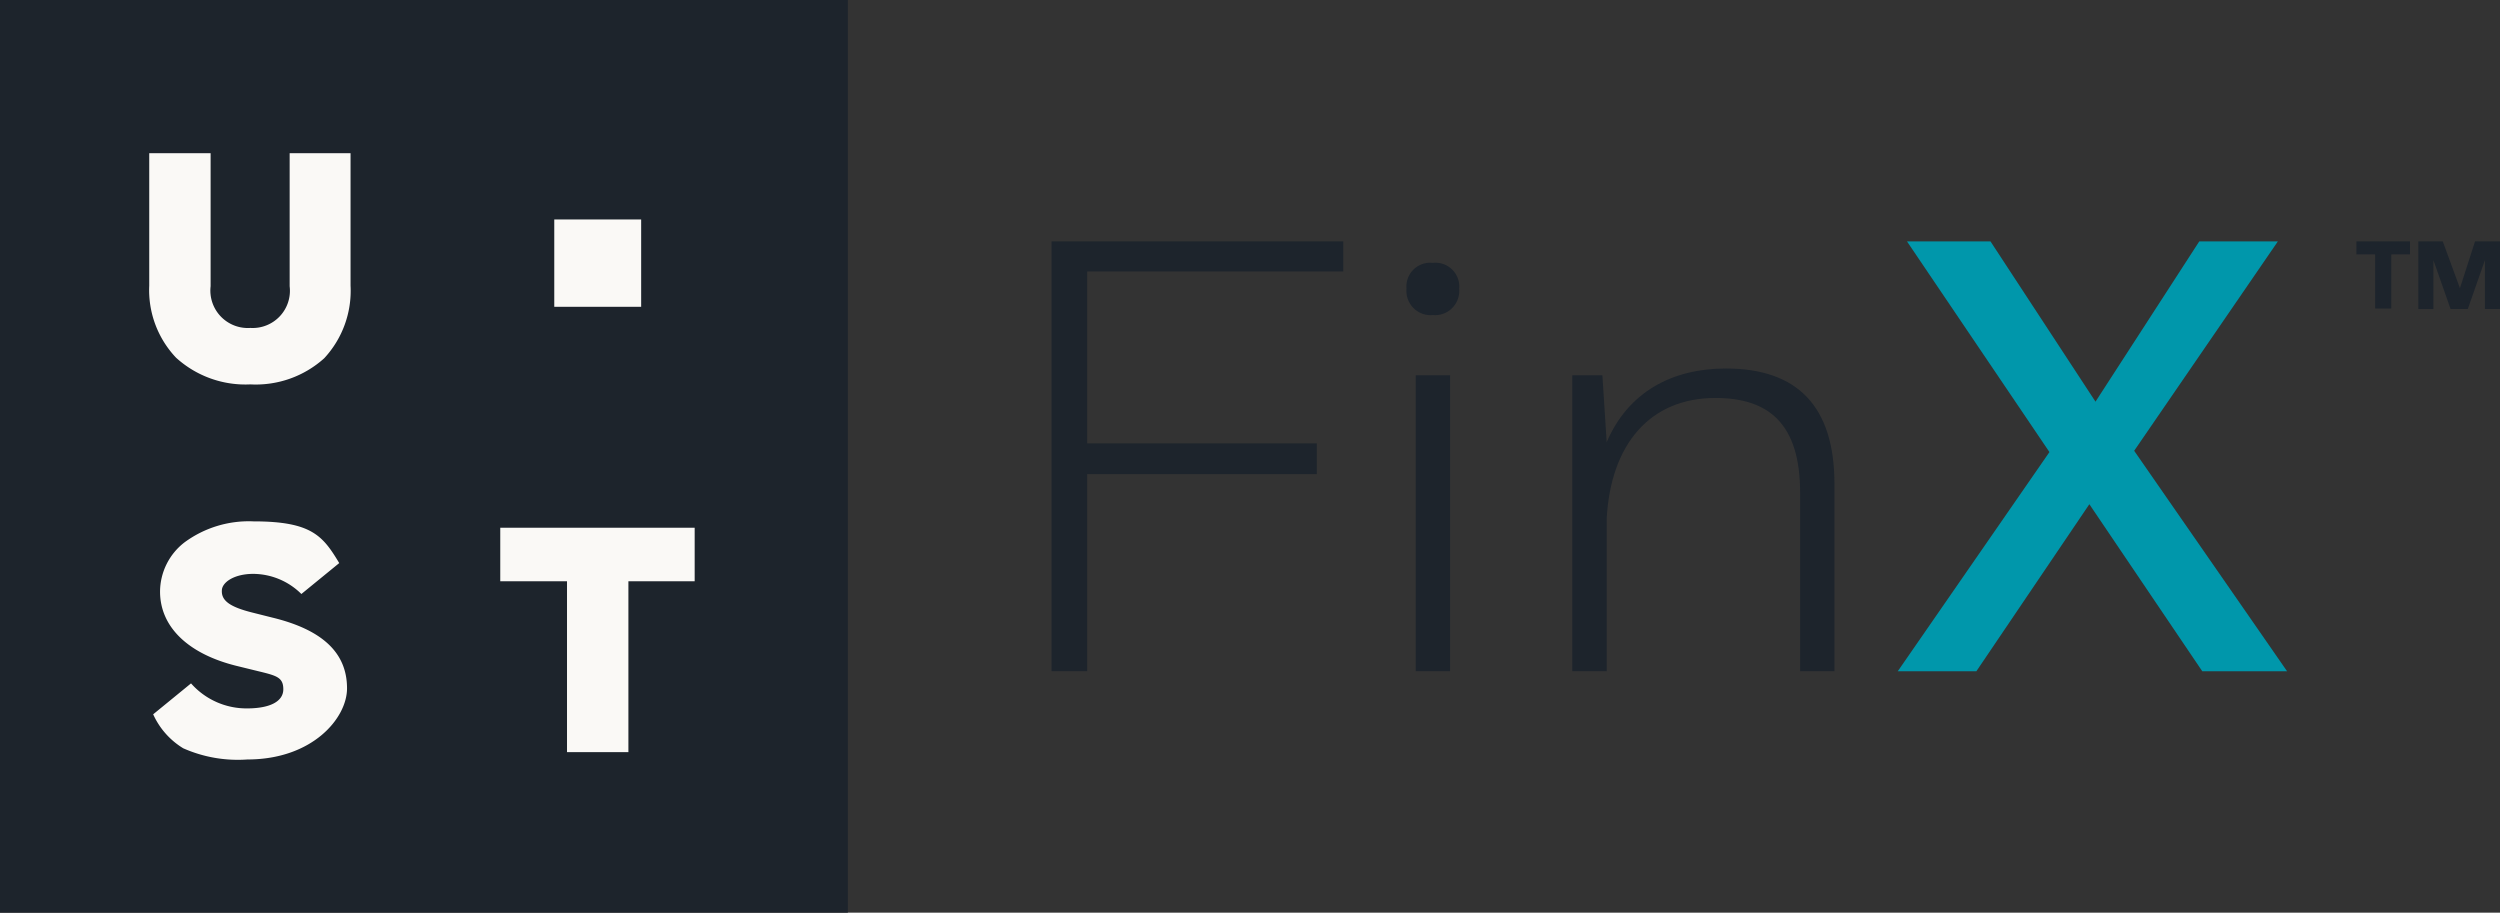
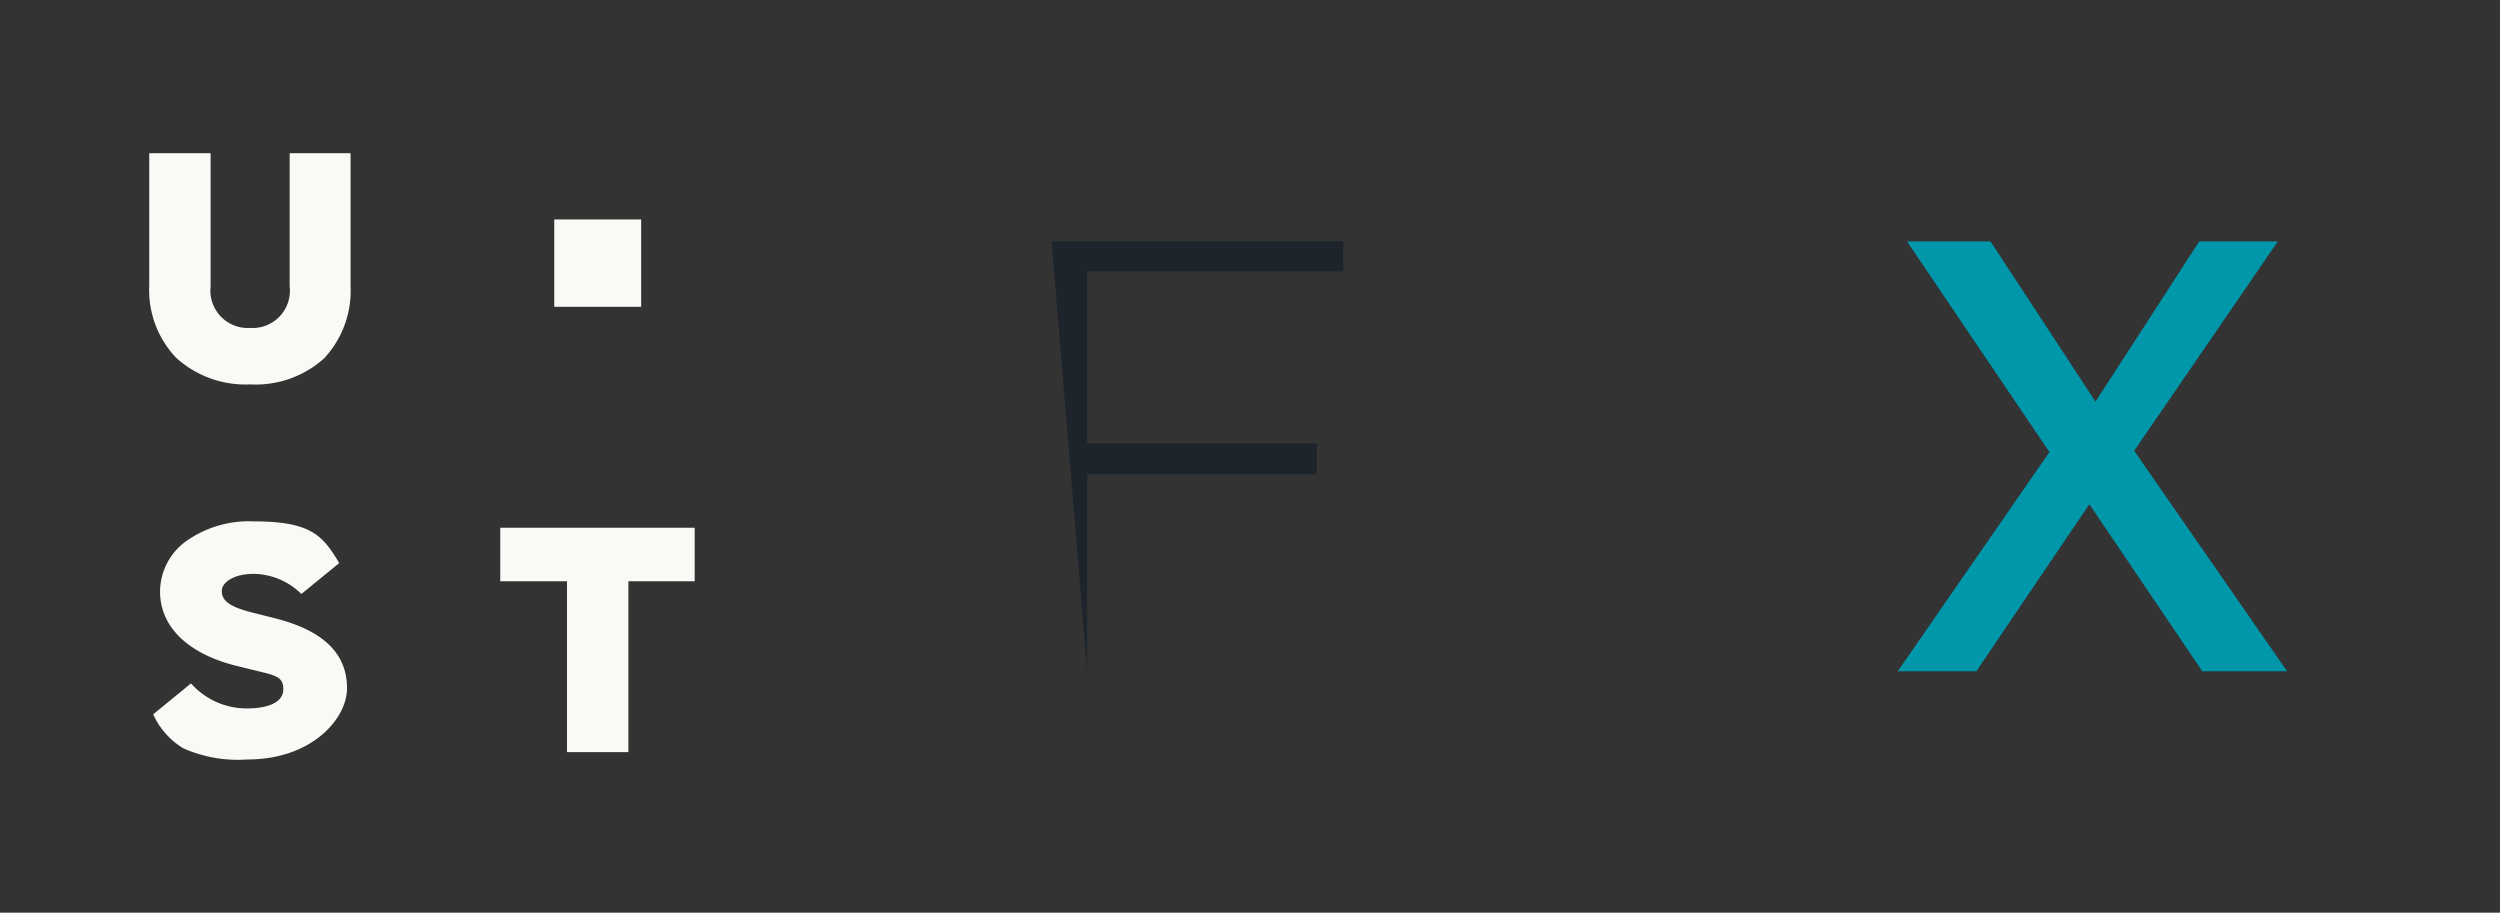
<svg xmlns="http://www.w3.org/2000/svg" id="UST_FinX_Logo_Light_Desktop" data-name="UST FinX Logo Light Desktop" width="151.889" height="55.448" viewBox="0 0 151.889 55.448">
  <rect x="0" y="0" width="151.889" height="55.448" fill="#333333" stroke="none" />
-   <path id="Fill_1" data-name="Fill 1" d="M0,0H17.721V1.828H2.164V12.274H16.117v1.865H2.164V26.115H0Z" transform="translate(63.889 14.666)" fill="#1d242c" />
+   <path id="Fill_1" data-name="Fill 1" d="M0,0H17.721V1.828H2.164V12.274H16.117v1.865H2.164V26.115Z" transform="translate(63.889 14.666)" fill="#1d242c" />
  <g id="Group_13" data-name="Group 13">
-     <path id="Fill_2" data-name="Fill 2" d="M2.649,24.809H.56V6.827H2.649V24.808ZM1.6,3.171A1.474,1.474,0,0,1,0,1.567,1.443,1.443,0,0,1,1.6,0a1.443,1.443,0,0,1,1.6,1.567A1.474,1.474,0,0,1,1.6,3.171Z" transform="translate(85.453 15.972)" fill="#1d242c" />
-     <path id="Fill_4" data-name="Fill 4" d="M1.828.411l.261,4.067C3.395,1.418,6.081,0,9.327,0c4.365,0,6.6,2.314,6.6,7.014V18.393H13.841V7.537c0-4.216-1.94-5.746-5.148-5.746-3.992,0-6.343,2.835-6.6,7.275v9.327H0V.411Z" transform="translate(95.526 22.388)" fill="#1d242c" />
    <path id="Fill_6" data-name="Fill 6" d="M11.64,15.968,4.775,26.116H0L9.215,12.8.56,0H5.633l6.38,9.738L18.318,0h4.775l-8.73,12.722,9.29,13.394H18.5Z" transform="translate(115.3 14.666)" fill="#0097ab" />
-     <path id="Fill_8" data-name="Fill 8" d="M4.71,4.11H3.793V0H5.279L6.322,2.845,7.239,0H8.756V4.108H7.84V1.138L6.8,4.109H5.753L4.71,1.138V4.109ZM2.15,4.078H1.17V.79H.032V0H3.288V.79H2.15V4.077Z" transform="translate(143.133 14.666)" fill="#1d242c" />
-     <path id="Fill_10" data-name="Fill 10" d="M0,55.448H51.511V0H0Z" fill="#1d242c" />
    <path id="Fill_12" data-name="Fill 12" d="M5.966,36.836a8.184,8.184,0,0,1-3.9-.679A4.656,4.656,0,0,1,.239,34.092l2.3-1.879a4.5,4.5,0,0,0,3.4,1.521c1.4,0,2.207-.424,2.207-1.163s-.429-.831-1.576-1.111l-.094-.023-1.223-.3C2.331,30.4.657,28.761.657,26.635a3.8,3.8,0,0,1,1.491-2.993A6.584,6.584,0,0,1,6.324,22.37c3.533,0,4.219.869,5.219,2.534l-2.3,1.879a4.18,4.18,0,0,0-2.922-1.223c-1.179,0-1.909.526-1.909,1.014-.029.621.5,1,1.878,1.343l1.193.3c3.051.742,4.534,2.147,4.534,4.295C12.021,34.324,9.917,36.836,5.966,36.836Zm23.146-.447h-3.73V26.009H21.327V22.758H33.138v3.251H29.112V36.388ZM6.145,14.048a6.262,6.262,0,0,1-4.516-1.622A5.964,5.964,0,0,1,0,8.053V0H3.729V8.083a2.277,2.277,0,0,0,2.416,2.535A2.264,2.264,0,0,0,8.531,8.083V0h3.7V8.053a6.023,6.023,0,0,1-1.6,4.407A6.21,6.21,0,0,1,6.145,14.048ZM29.887,9.335H24.608V4.026h5.279V9.334Z" transform="translate(9.067 9.306)" fill="#faf9f6" />
  </g>
</svg>